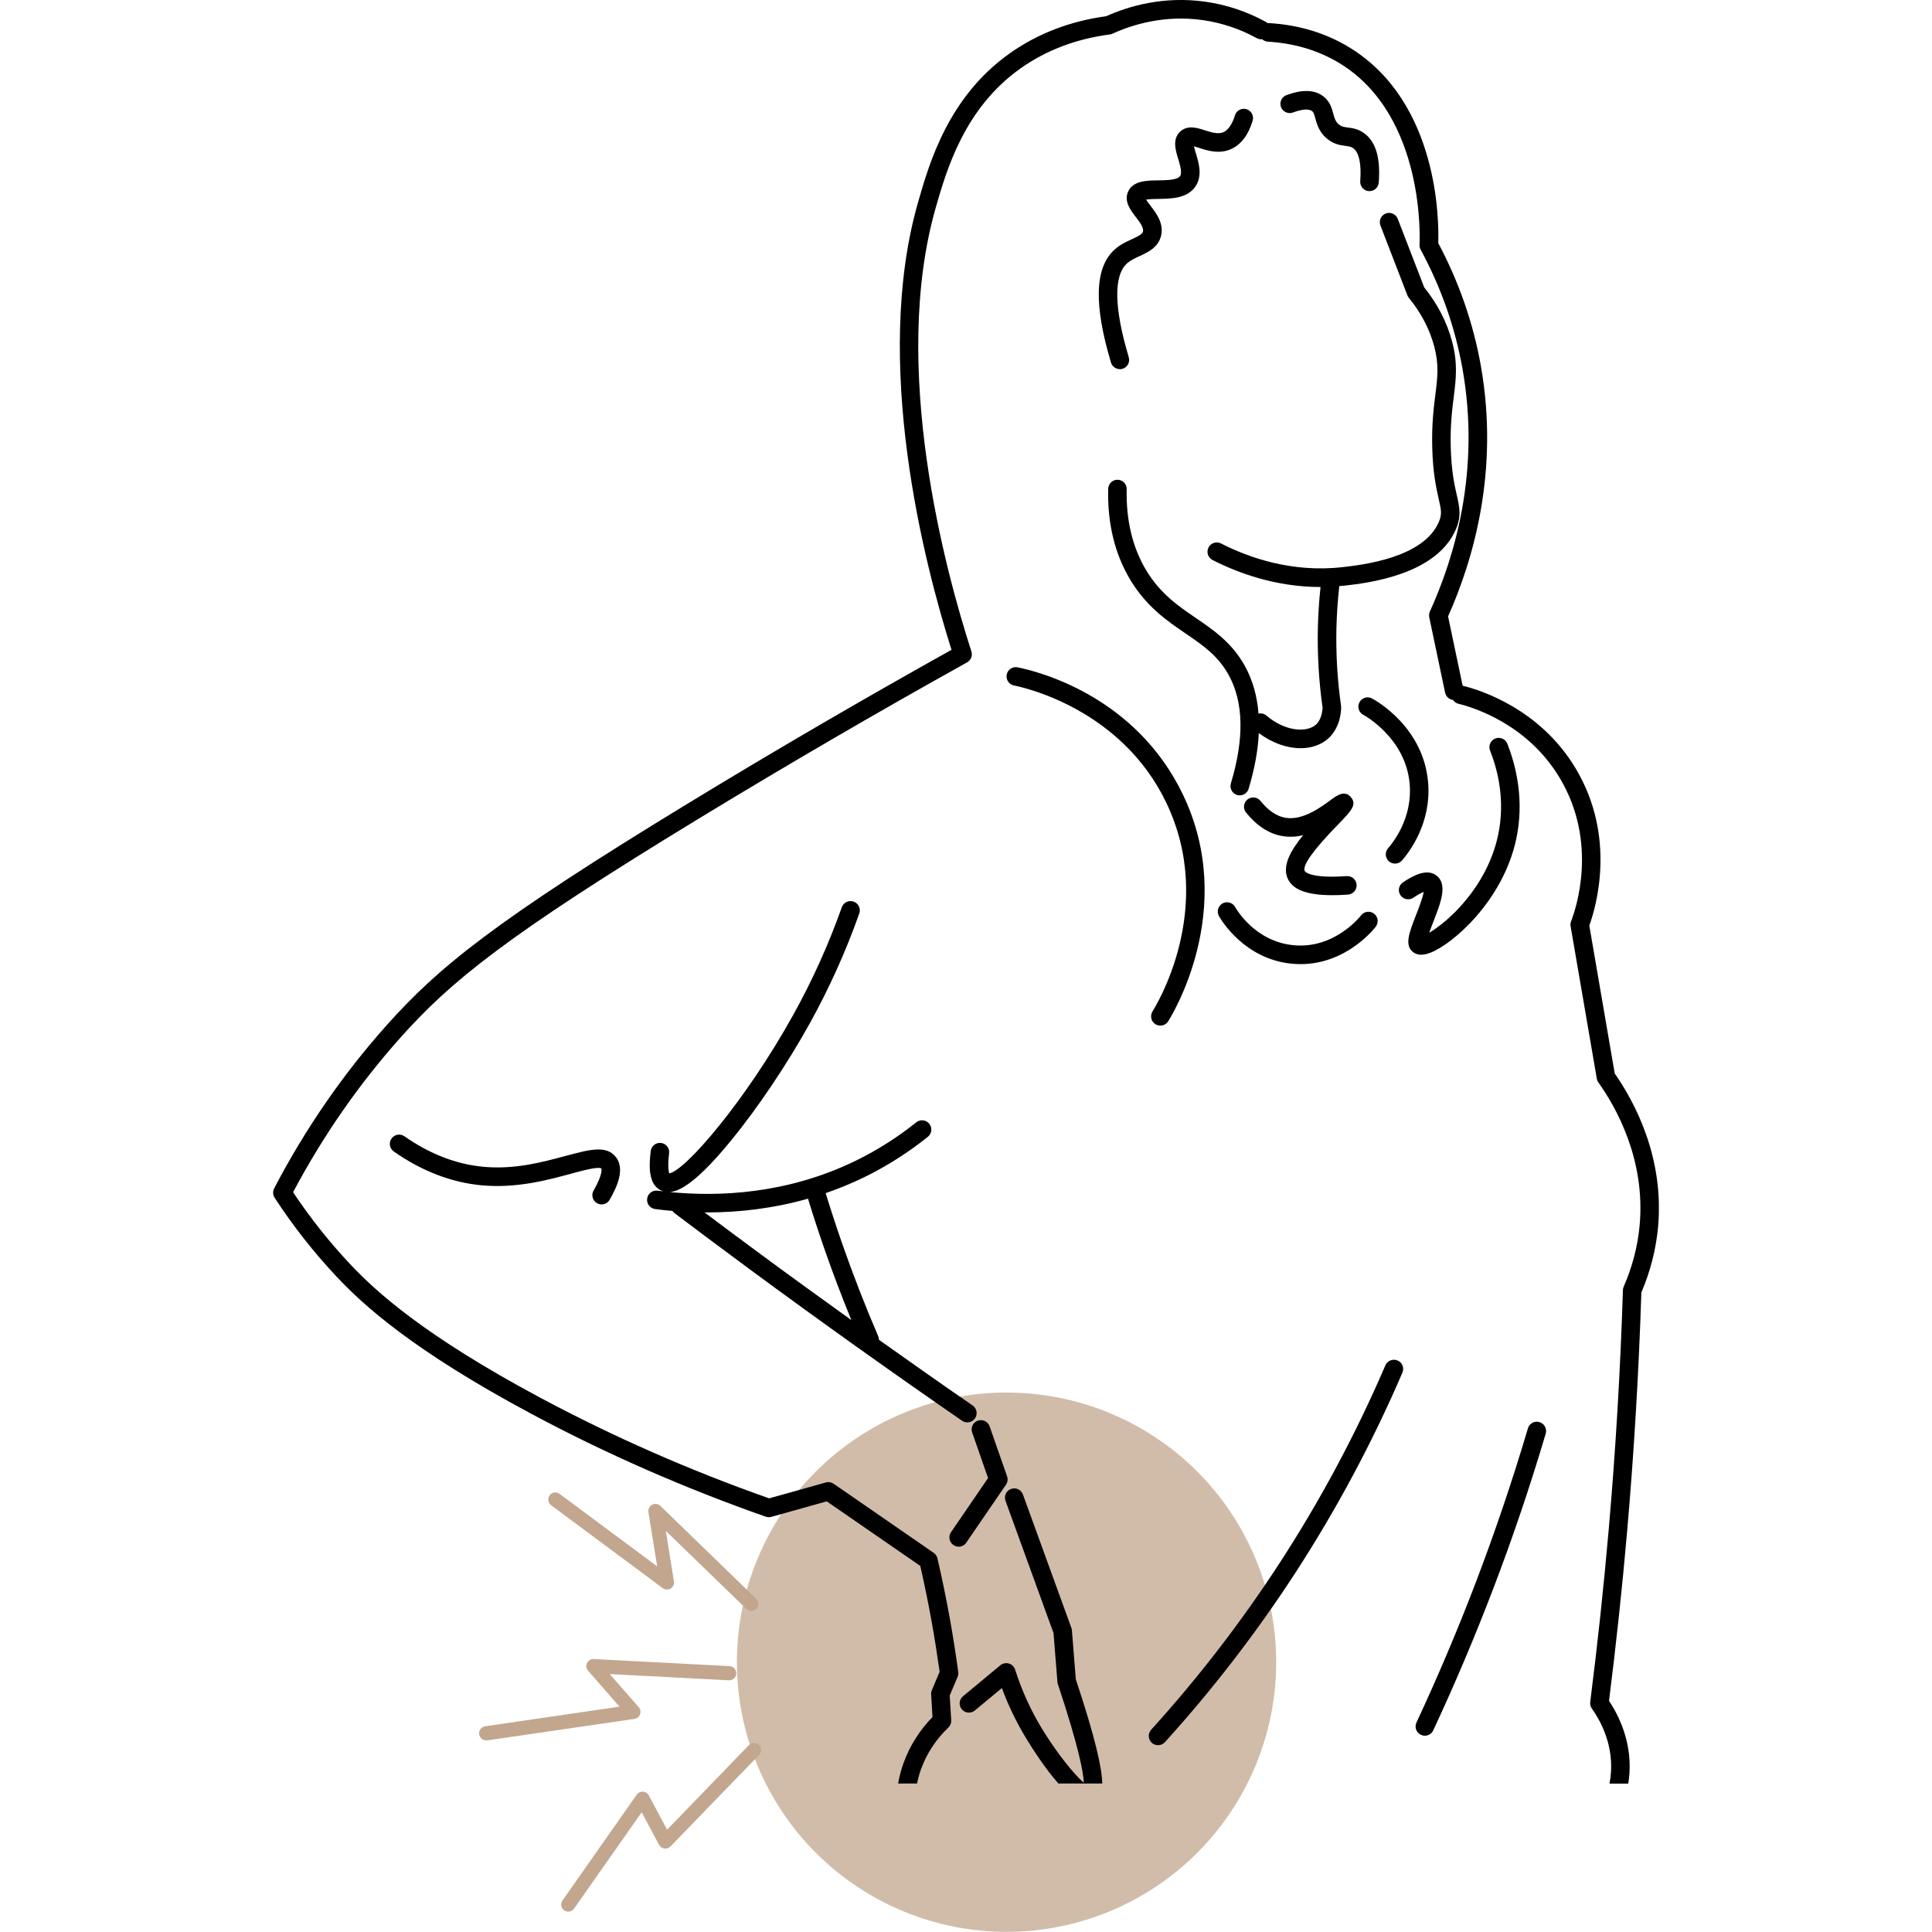
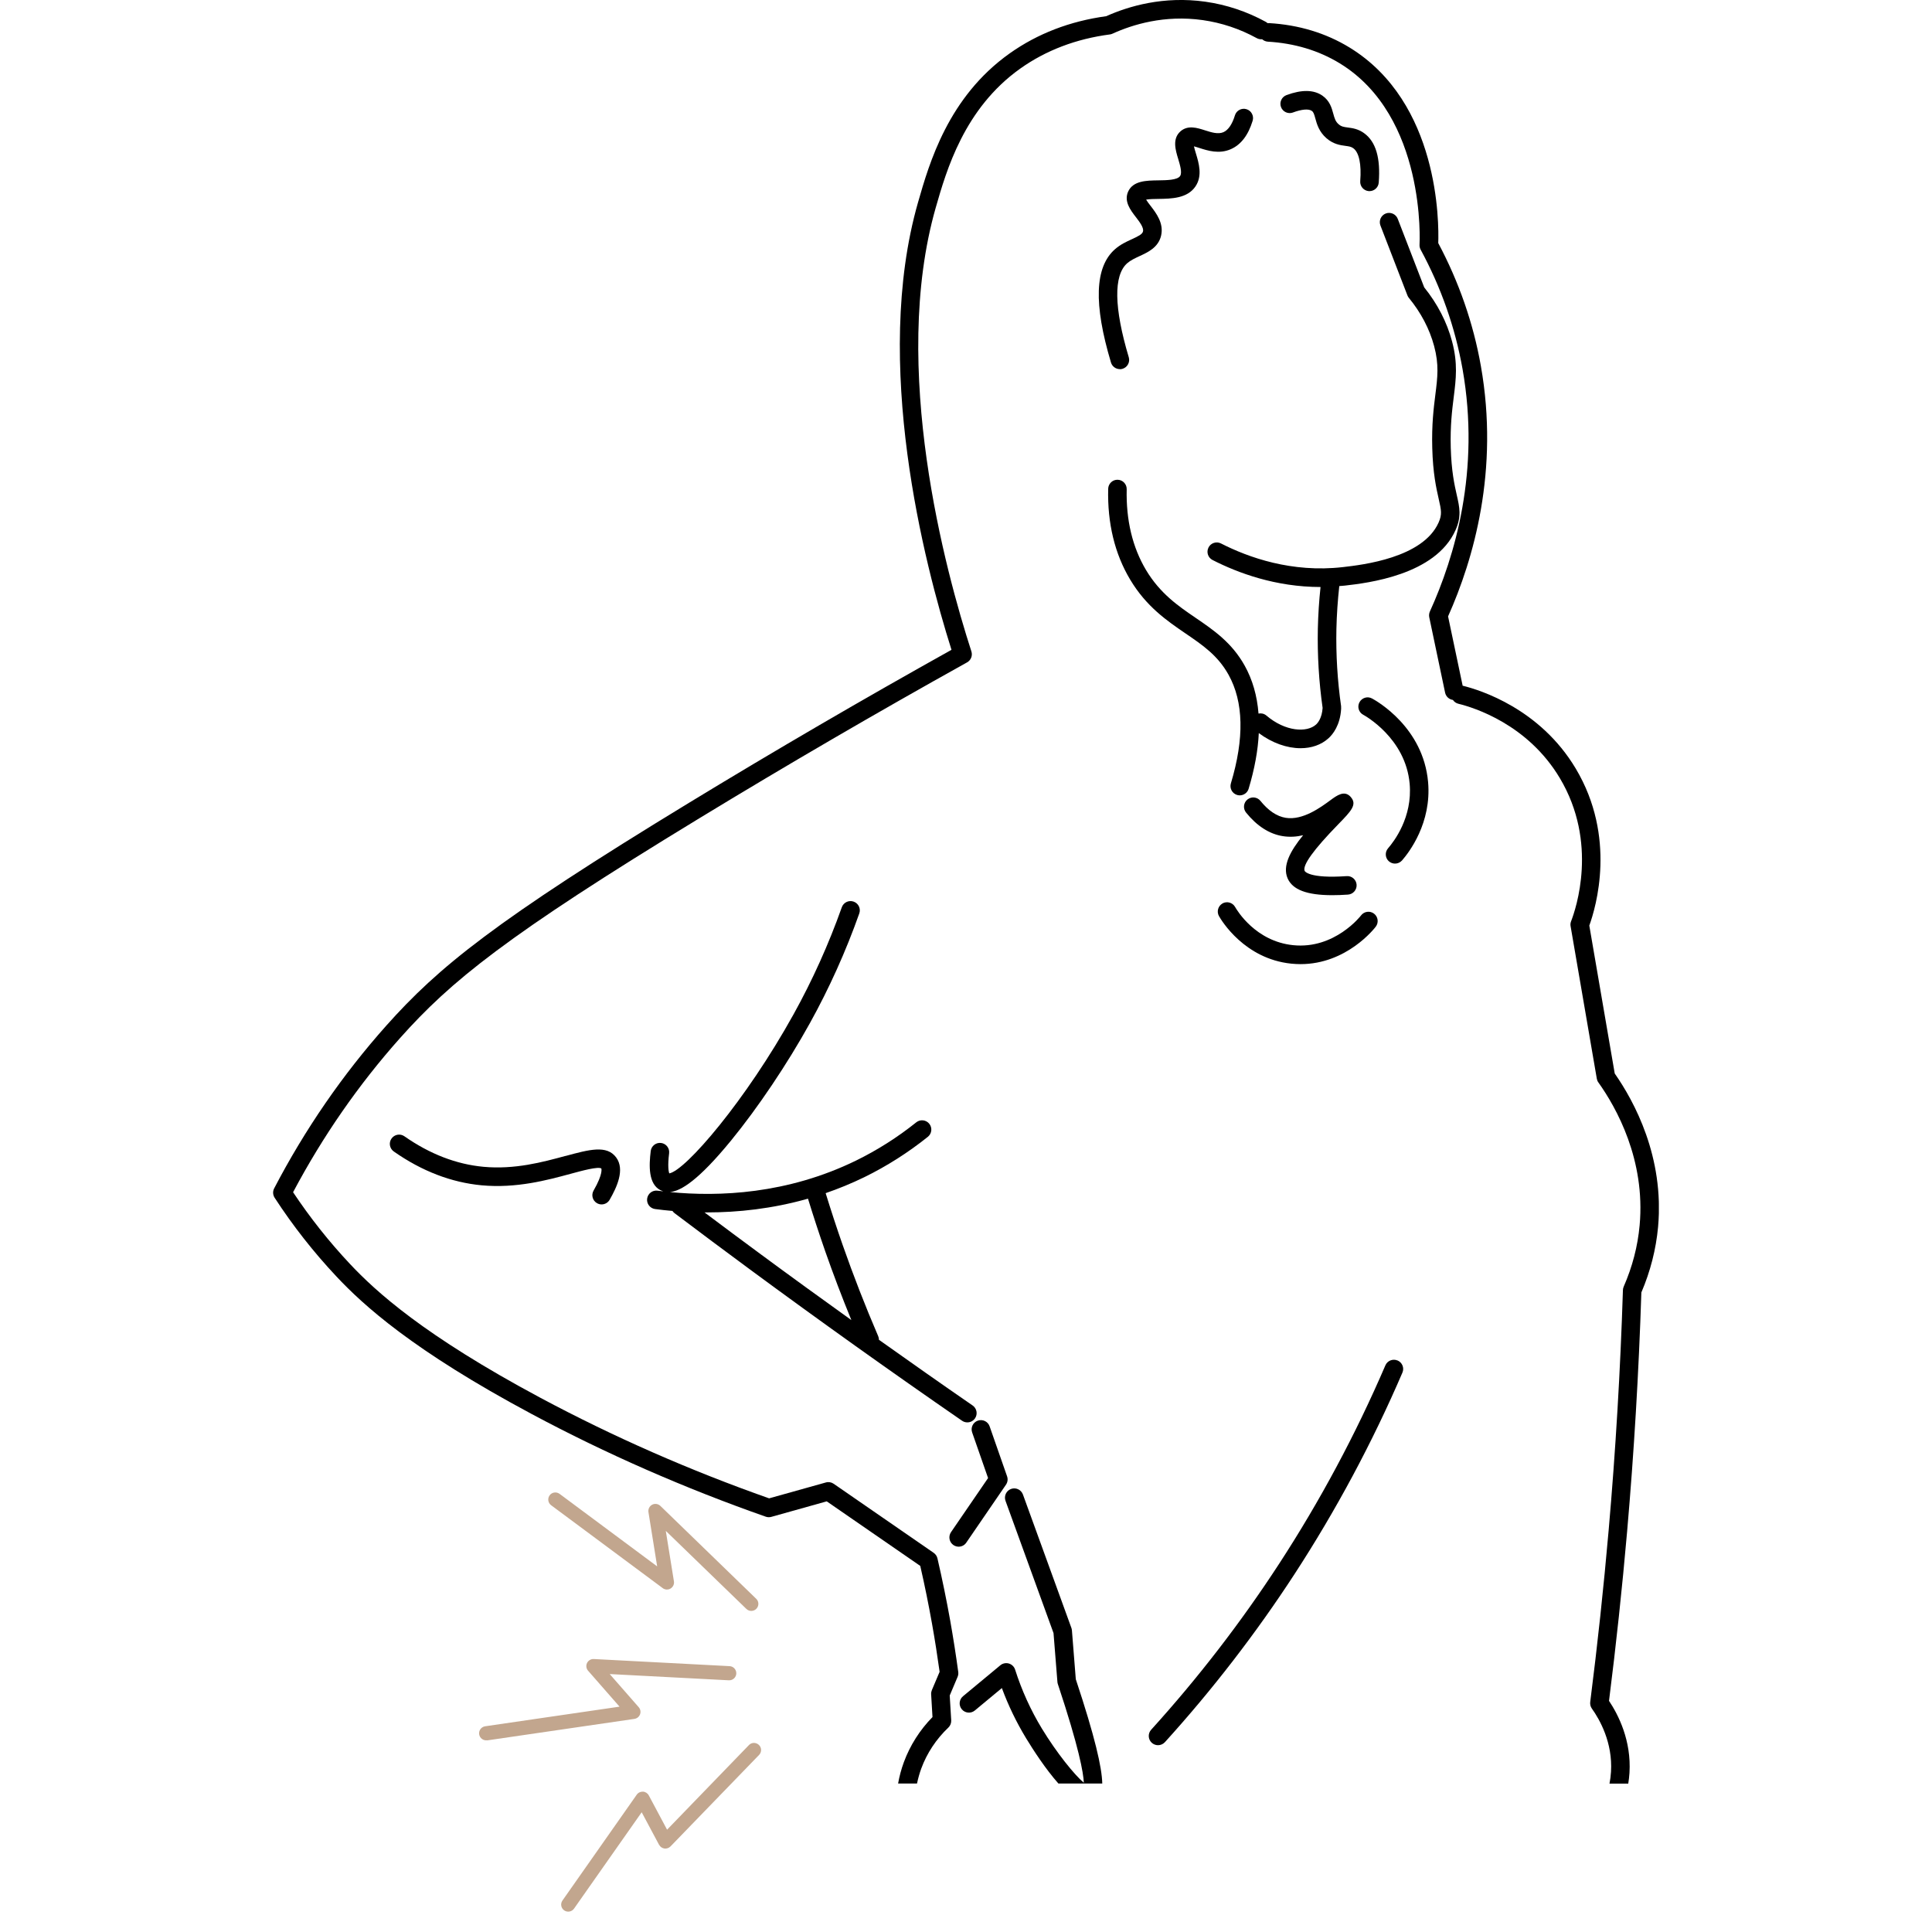
<svg xmlns="http://www.w3.org/2000/svg" width="500" zoomAndPan="magnify" viewBox="0 0 375 375" height="500" preserveAspectRatio="xMidYMid meet" version="1.0">
  <defs>
    <filter x="0%" y="0%" width="100%" height="100%" id="ed01aea4a1">
      <feColorMatrix values="0 0 0 0 1 0 0 0 0 1 0 0 0 0 1 0 0 0 1 0" color-interpolation-filters="sRGB" />
    </filter>
    <mask id="20f9e80eb7">
      <g filter="url(#ed01aea4a1)">
-         <rect x="-37.5" width="450" fill="#000000" y="-37.5" height="450" fill-opacity="0.75" />
-       </g>
+         </g>
    </mask>
    <clipPath id="b9ed41d389">
      <path d="M 1 0 L 105.922 0 L 105.922 105 L 1 105 Z M 1 0 " clip-rule="nonzero" />
    </clipPath>
    <clipPath id="e8f56ad61a">
      <rect x="0" width="106" y="0" height="105" />
    </clipPath>
    <clipPath id="1ab2ccf076">
      <path d="M 53 0 L 321.984 0 L 321.984 347 L 53 347 Z M 53 0 " clip-rule="nonzero" />
    </clipPath>
  </defs>
  <g mask="url(#20f9e80eb7)">
    <g transform="matrix(1, 0, 0, 1, 142, 270)">
      <g clip-path="url(#e8f56ad61a)">
        <g clip-path="url(#b9ed41d389)">
          <path fill="#c2a68e" d="M 105.707 52.629 C 105.707 54.344 105.625 56.055 105.457 57.762 C 105.289 59.465 105.035 61.16 104.703 62.84 C 104.367 64.523 103.953 66.184 103.453 67.824 C 102.957 69.465 102.379 71.074 101.723 72.66 C 101.066 74.242 100.336 75.789 99.527 77.301 C 98.719 78.812 97.84 80.281 96.887 81.707 C 95.934 83.133 94.914 84.508 93.828 85.832 C 92.738 87.16 91.59 88.426 90.379 89.641 C 89.168 90.852 87.898 92 86.574 93.09 C 85.246 94.176 83.871 95.195 82.445 96.148 C 81.023 97.102 79.555 97.98 78.043 98.789 C 76.531 99.598 74.98 100.328 73.398 100.984 C 71.816 101.641 70.203 102.219 68.562 102.715 C 66.922 103.211 65.262 103.629 63.582 103.965 C 61.898 104.297 60.207 104.551 58.5 104.719 C 56.793 104.887 55.082 104.969 53.371 104.969 C 51.656 104.969 49.945 104.887 48.238 104.719 C 46.535 104.551 44.84 104.297 43.16 103.965 C 41.477 103.629 39.816 103.211 38.176 102.715 C 36.535 102.219 34.926 101.641 33.34 100.984 C 31.758 100.328 30.207 99.598 28.695 98.789 C 27.184 97.98 25.719 97.102 24.293 96.148 C 22.867 95.195 21.492 94.176 20.168 93.09 C 18.84 92 17.574 90.852 16.359 89.641 C 15.148 88.426 14 87.16 12.91 85.832 C 11.824 84.508 10.805 83.133 9.852 81.707 C 8.898 80.281 8.02 78.812 7.211 77.301 C 6.402 75.789 5.672 74.242 5.016 72.66 C 4.359 71.074 3.781 69.465 3.285 67.824 C 2.785 66.184 2.371 64.523 2.035 62.84 C 1.703 61.16 1.449 59.465 1.281 57.762 C 1.113 56.055 1.031 54.344 1.031 52.629 C 1.031 50.918 1.113 49.207 1.281 47.5 C 1.449 45.793 1.703 44.102 2.035 42.418 C 2.371 40.738 2.785 39.078 3.285 37.438 C 3.781 35.797 4.359 34.184 5.016 32.602 C 5.672 31.016 6.402 29.469 7.211 27.957 C 8.02 26.445 8.898 24.977 9.852 23.551 C 10.805 22.129 11.824 20.754 12.91 19.426 C 14 18.102 15.148 16.832 16.359 15.621 C 17.574 14.41 18.84 13.258 20.168 12.172 C 21.492 11.086 22.867 10.066 24.293 9.113 C 25.719 8.16 27.184 7.281 28.695 6.473 C 30.207 5.664 31.758 4.934 33.34 4.277 C 34.926 3.621 36.535 3.043 38.176 2.547 C 39.816 2.047 41.477 1.633 43.16 1.297 C 44.84 0.965 46.535 0.711 48.238 0.543 C 49.945 0.375 51.656 0.293 53.371 0.293 C 55.082 0.293 56.793 0.375 58.5 0.543 C 60.207 0.711 61.898 0.965 63.582 1.297 C 65.262 1.633 66.922 2.047 68.562 2.547 C 70.203 3.043 71.816 3.621 73.398 4.277 C 74.98 4.934 76.531 5.664 78.043 6.473 C 79.555 7.281 81.023 8.16 82.445 9.113 C 83.871 10.066 85.246 11.086 86.574 12.172 C 87.898 13.258 89.168 14.41 90.379 15.621 C 91.59 16.832 92.738 18.102 93.828 19.426 C 94.914 20.754 95.934 22.129 96.887 23.551 C 97.84 24.977 98.719 26.445 99.527 27.957 C 100.336 29.469 101.066 31.016 101.723 32.602 C 102.379 34.184 102.957 35.797 103.453 37.438 C 103.953 39.078 104.367 40.738 104.703 42.418 C 105.035 44.102 105.289 45.793 105.457 47.5 C 105.625 49.207 105.707 50.918 105.707 52.629 Z M 105.707 52.629 " fill-opacity="1" fill-rule="nonzero" />
        </g>
      </g>
    </g>
  </g>
  <path fill="#000000" d="M 208.059 316.453 C 208.043 316.289 208.012 316.133 207.957 315.98 L 198.551 290.082 C 198.211 289.152 197.176 288.66 196.246 289.004 C 195.316 289.344 194.832 290.375 195.168 291.309 L 204.488 316.98 L 205.242 326.449 C 205.25 326.598 205.281 326.734 205.328 326.875 C 209.434 339.215 210.293 344.113 210.371 346.035 C 208.539 344.484 205.102 340.238 202.246 335.543 C 200.066 331.957 198.312 328.094 197.031 324.066 C 196.852 323.5 196.395 323.059 195.82 322.887 C 195.246 322.723 194.625 322.848 194.168 323.227 L 186.918 329.242 C 186.156 329.879 186.047 331.012 186.684 331.773 C 187.32 332.531 188.453 332.641 189.215 332.004 L 194.461 327.652 C 195.719 331.059 197.301 334.324 199.172 337.406 C 200.531 339.641 202.922 343.344 205.441 346.184 L 213.949 346.184 C 213.879 343.051 212.559 337.219 208.812 325.938 L 208.059 316.445 Z M 208.059 316.453 " fill-opacity="1" fill-rule="nonzero" />
  <g clip-path="url(#1ab2ccf076)">
    <path fill="#000000" d="M 178.816 343.273 C 179.91 340.293 181.734 337.539 184.07 335.328 C 184.457 334.961 184.66 334.441 184.629 333.914 L 184.34 329.094 L 185.871 325.473 C 185.996 325.176 186.039 324.852 185.996 324.531 C 185.551 321.234 185.023 317.887 184.441 314.59 C 183.719 310.547 182.883 306.473 181.957 302.477 C 181.859 302.043 181.594 301.66 181.23 301.406 L 161.805 287.992 C 161.363 287.691 160.812 287.598 160.297 287.746 L 149.285 290.828 C 133.926 285.418 118.996 278.852 104.902 271.316 C 82.258 259.203 72.938 250.672 67.906 245.309 C 63.871 241.012 60.168 236.34 56.887 231.41 C 62.629 220.578 69.605 210.512 77.645 201.492 C 87.496 190.449 98.211 181.664 135.742 158.824 C 152.715 148.496 170.203 138.312 187.711 128.566 C 188.461 128.145 188.812 127.254 188.547 126.438 C 183.512 110.879 172.754 71.328 181.625 40.309 C 183.691 33.109 187.137 21.047 198.047 13.301 C 203.023 9.77 208.875 7.543 215.43 6.684 C 215.609 6.66 215.781 6.613 215.941 6.535 C 219.84 4.758 226.031 2.855 233.445 3.902 C 237.105 4.422 240.629 5.594 243.93 7.402 C 244.262 7.582 244.629 7.652 244.977 7.613 C 245.27 7.879 245.652 8.055 246.078 8.086 C 251.27 8.391 255.965 9.801 260.047 12.293 C 276.887 22.59 275.547 47.238 275.531 47.488 C 275.508 47.82 275.586 48.164 275.746 48.457 C 279.723 55.793 282.453 63.598 283.883 71.656 C 287.367 91.352 282.359 108.105 277.539 118.691 C 277.387 119.043 277.34 119.43 277.418 119.812 L 280.496 134.457 C 280.66 135.215 281.281 135.758 282.012 135.859 C 282.25 136.219 282.617 136.488 283.066 136.598 C 286.117 137.344 296.539 140.594 302.762 151.031 C 310.246 163.566 305.891 176.387 304.945 178.824 C 304.828 179.125 304.789 179.461 304.852 179.777 L 309.941 209.379 C 309.988 209.641 310.09 209.898 310.254 210.113 C 313.738 215.004 319.402 225.109 318.254 237.812 C 317.887 241.887 316.84 245.898 315.156 249.742 C 315.062 249.949 315.016 250.176 315.008 250.41 C 314.52 265.898 313.59 281.574 312.238 297.02 C 311.27 308.117 310.066 319.332 308.66 330.359 C 308.605 330.809 308.715 331.262 308.98 331.633 C 310.516 333.781 313.039 338.238 312.695 343.895 C 312.648 344.672 312.551 345.438 312.402 346.199 L 316.043 346.199 C 316.148 345.508 316.242 344.812 316.281 344.113 C 316.664 337.84 314.125 332.852 312.309 330.137 C 313.684 319.277 314.863 308.25 315.816 297.332 C 317.16 281.941 318.09 266.309 318.586 250.867 C 320.34 246.762 321.434 242.484 321.832 238.141 C 323.059 224.574 317.207 213.785 313.418 208.367 L 308.484 179.652 C 309.793 176.031 313.789 162.488 305.859 149.191 C 298.922 137.559 287.32 133.934 283.934 133.105 C 283.926 133.105 283.91 133.105 283.902 133.105 L 281.07 119.641 C 286.023 108.559 291.027 91.297 287.434 71.027 C 285.969 62.746 283.184 54.73 279.164 47.184 C 279.301 43.266 279.387 19.891 261.941 9.219 C 257.355 6.418 252.094 4.82 246.312 4.484 C 246.219 4.484 246.125 4.484 246.031 4.492 C 245.922 4.402 245.812 4.309 245.684 4.238 C 242.004 2.227 238.062 0.914 233.973 0.332 C 225.855 -0.816 219.062 1.195 214.719 3.145 C 207.68 4.105 201.375 6.535 195.984 10.359 C 184.039 18.836 180.375 31.656 178.18 39.309 C 169.293 70.375 179.391 109.371 184.684 126.129 C 167.562 135.68 150.473 145.637 133.883 155.734 C 95.961 178.816 85.059 187.766 74.969 199.086 C 66.504 208.586 59.184 219.211 53.215 230.664 C 52.914 231.238 52.953 231.93 53.301 232.473 C 56.832 237.906 60.867 243.043 65.293 247.754 C 70.5 253.305 80.098 262.105 103.219 274.469 C 117.637 282.18 132.918 288.879 148.641 294.391 C 148.992 294.512 149.363 294.52 149.719 294.422 L 160.469 291.41 L 178.621 303.941 C 179.477 307.66 180.242 311.445 180.91 315.195 C 181.461 318.277 181.949 321.402 182.379 324.5 L 180.871 328.055 C 180.766 328.312 180.719 328.582 180.734 328.863 L 180.996 333.285 C 178.551 335.77 176.645 338.773 175.449 342.008 C 174.949 343.367 174.57 344.758 174.324 346.176 L 177.992 346.176 C 178.203 345.184 178.473 344.207 178.824 343.25 Z M 178.816 343.273 " fill-opacity="1" fill-rule="nonzero" />
  </g>
  <path fill="#000000" d="M 250.945 21.84 C 252.652 21.203 253.996 21.086 254.613 21.52 C 254.941 21.746 255.066 22.102 255.305 22.988 C 255.602 24.074 256.012 25.562 257.465 26.828 C 258.812 28 260.156 28.18 261.133 28.312 C 261.863 28.406 262.258 28.473 262.672 28.77 C 263.797 29.59 264.277 31.867 264.02 35.164 C 263.945 36.156 264.688 37.02 265.684 37.098 C 265.727 37.098 265.773 37.098 265.82 37.098 C 266.754 37.098 267.543 36.375 267.613 35.438 C 267.98 30.656 267.055 27.527 264.805 25.875 C 263.633 25.012 262.516 24.867 261.617 24.75 C 260.77 24.641 260.344 24.562 259.832 24.121 C 259.227 23.594 259.047 23.02 258.781 22.039 C 258.48 20.93 258.102 19.551 256.664 18.555 C 254.988 17.398 252.645 17.367 249.703 18.461 C 248.77 18.812 248.297 19.844 248.641 20.777 C 248.988 21.707 250.02 22.18 250.953 21.84 Z M 250.945 21.84 " fill-opacity="1" fill-rule="nonzero" />
-   <path fill="#000000" d="M 223.711 196.309 C 223.176 197.148 223.426 198.258 224.254 198.793 C 224.559 198.984 224.891 199.07 225.227 199.07 C 225.816 199.07 226.398 198.777 226.738 198.242 C 227.297 197.363 240.305 176.566 229.617 154.254 C 220.375 134.953 201.254 130.273 197.512 129.527 C 196.535 129.332 195.586 129.969 195.402 130.941 C 195.207 131.918 195.844 132.863 196.812 133.051 C 198.926 133.469 217.688 137.676 226.375 155.805 C 236.199 176.332 224.223 195.492 223.703 196.301 Z M 223.711 196.309 " fill-opacity="1" fill-rule="nonzero" />
  <path fill="#000000" d="M 237.285 175.363 C 236.426 175.852 236.113 176.945 236.602 177.816 C 237.082 178.66 241.547 186.109 250.625 187.043 C 251.246 187.105 251.844 187.137 252.434 187.137 C 261.406 187.137 266.801 180.18 267.039 179.863 C 267.637 179.07 267.488 177.945 266.699 177.34 C 265.906 176.734 264.781 176.891 264.176 177.684 C 264.129 177.754 259.062 184.293 250.992 183.457 C 243.703 182.711 240.117 176.719 239.73 176.039 C 239.242 175.176 238.148 174.875 237.277 175.355 Z M 237.285 175.363 " fill-opacity="1" fill-rule="nonzero" />
  <path fill="#000000" d="M 262.176 154.688 C 260.957 153.32 259.512 154.379 258.238 155.316 C 256.359 156.699 252.867 159.273 249.555 158.738 C 247.84 158.461 246.188 157.355 244.656 155.457 C 244.039 154.68 242.902 154.562 242.129 155.184 C 241.352 155.805 241.234 156.938 241.855 157.715 C 243.969 160.328 246.367 161.875 248.98 162.293 C 250.355 162.512 251.688 162.418 252.938 162.113 C 250.41 165.203 248.895 168.082 249.918 170.473 C 250.875 172.691 253.652 173.754 258.582 173.754 C 259.52 173.754 260.543 173.719 261.645 173.641 C 262.641 173.57 263.383 172.707 263.316 171.723 C 263.246 170.738 262.391 169.984 261.398 170.055 C 253.98 170.574 253.242 169.066 253.234 169.051 C 252.77 167.957 254.957 164.918 259.754 159.996 C 262.242 157.441 263.492 156.16 262.168 154.688 Z M 262.176 154.688 " fill-opacity="1" fill-rule="nonzero" />
  <path fill="#000000" d="M 234.57 106.277 C 234.117 107.16 234.469 108.246 235.352 108.695 C 240.258 111.203 247.598 113.938 256.316 113.938 C 256.027 116.621 255.855 119.328 255.793 122.016 C 255.688 127.145 255.996 132.32 256.719 137.41 C 256.586 139.383 255.793 140.316 255.453 140.625 C 253.684 142.238 249.5 142.031 245.805 138.887 C 245.371 138.516 244.805 138.398 244.277 138.5 C 244.008 135.039 243.113 131.926 241.586 129.188 C 239.086 124.707 235.539 122.293 232.109 119.949 C 228.703 117.629 225.188 115.223 222.445 110.645 C 219.816 106.238 218.551 100.961 218.691 94.961 C 218.715 93.969 217.93 93.145 216.938 93.121 C 215.949 93.09 215.121 93.883 215.098 94.875 C 214.934 101.566 216.371 107.496 219.359 112.492 C 222.5 117.754 226.527 120.5 230.082 122.93 C 233.453 125.227 236.363 127.215 238.449 130.949 C 241.391 136.219 241.547 143.316 238.914 152.055 C 238.629 153.012 239.164 154.012 240.117 154.301 C 240.289 154.355 240.469 154.379 240.637 154.379 C 241.414 154.379 242.129 153.871 242.359 153.098 C 243.523 149.223 244.176 145.621 244.332 142.293 C 246.918 144.219 249.812 145.227 252.434 145.227 C 254.531 145.227 256.445 144.59 257.883 143.277 C 258.703 142.527 260.125 140.781 260.312 137.59 C 260.312 137.543 260.312 137.504 260.312 137.457 C 260.32 137.328 260.32 137.195 260.305 137.062 C 259.598 132.121 259.293 127.082 259.395 122.094 C 259.457 119.312 259.652 116.52 259.953 113.758 C 260.32 113.727 260.676 113.703 261.039 113.664 C 265.387 113.168 278.625 111.637 282.516 102.898 C 283.703 100.238 283.305 98.492 282.754 96.07 C 282.312 94.121 281.715 91.453 281.59 86.859 C 281.477 82.59 281.848 79.641 282.172 77.043 C 282.609 73.555 282.988 70.547 281.84 66.246 C 280.84 62.512 279.023 58.988 276.438 55.777 L 271.301 42.477 C 270.945 41.551 269.902 41.086 268.973 41.441 C 268.051 41.801 267.582 42.84 267.941 43.77 L 273.18 57.336 C 273.25 57.516 273.34 57.68 273.465 57.824 C 275.824 60.703 277.469 63.848 278.363 67.168 C 279.332 70.785 279.031 73.215 278.605 76.582 C 278.277 79.176 277.875 82.402 278 86.945 C 278.129 91.895 278.781 94.758 279.254 96.855 C 279.754 99.043 279.93 99.859 279.23 101.426 C 276.176 108.293 264.473 109.637 260.629 110.078 C 250.742 111.211 242.32 108.207 236.992 105.484 C 236.105 105.035 235.02 105.383 234.57 106.27 Z M 234.57 106.277 " fill-opacity="1" fill-rule="nonzero" />
  <path fill="#000000" d="M 269.594 167.184 C 269.934 167.477 270.355 167.625 270.773 167.625 C 271.277 167.625 271.773 167.414 272.133 167.012 C 273.496 165.453 277.898 159.73 277.191 151.793 C 276.262 141.238 267.328 136.117 266.309 135.574 C 265.441 135.098 264.348 135.426 263.875 136.301 C 263.398 137.18 263.727 138.266 264.602 138.738 C 264.938 138.918 272.828 143.285 273.613 152.117 C 274.195 158.637 270.555 163.355 269.422 164.652 C 268.77 165.398 268.848 166.539 269.594 167.191 Z M 269.594 167.184 " fill-opacity="1" fill-rule="nonzero" />
-   <path fill="#000000" d="M 277.57 184.953 C 281.957 183.293 291.672 174.883 294.273 162.977 C 295.934 155.379 294.266 148.656 292.574 144.359 C 292.207 143.434 291.16 142.977 290.238 143.34 C 289.312 143.707 288.855 144.746 289.219 145.668 C 290.734 149.504 292.223 155.488 290.758 162.199 C 288.547 172.328 280.941 178.996 277.41 181.043 C 277.648 180.352 277.953 179.586 278.191 178.965 C 279.668 175.184 281.055 171.613 278.789 169.922 C 276.926 168.531 274.359 169.906 272.324 171.258 C 271.496 171.809 271.27 172.926 271.82 173.746 C 272.371 174.57 273.488 174.805 274.312 174.254 C 275.281 173.609 275.934 173.281 276.344 173.121 C 276.145 174.301 275.32 176.418 274.832 177.66 C 273.504 181.074 272.543 183.535 274.336 184.848 C 274.816 185.195 275.352 185.312 275.848 185.312 C 276.594 185.312 277.262 185.055 277.562 184.945 Z M 277.57 184.953 " fill-opacity="1" fill-rule="nonzero" />
  <path fill="#000000" d="M 217.363 71.664 C 217.535 71.664 217.703 71.641 217.883 71.586 C 218.84 71.297 219.375 70.297 219.094 69.344 C 216.223 59.75 216.113 53.441 218.793 51.09 C 219.441 50.523 220.297 50.125 221.195 49.707 C 222.812 48.961 224.82 48.039 225.363 45.758 C 225.938 43.344 224.418 41.371 223.309 39.93 C 223.035 39.578 222.672 39.098 222.461 38.75 C 223.051 38.633 224.102 38.617 224.844 38.609 C 227.344 38.57 230.465 38.531 232.047 36.172 C 233.438 34.109 232.684 31.625 232.133 29.809 C 232.008 29.391 231.836 28.832 231.742 28.406 C 232.07 28.488 232.465 28.613 232.777 28.715 C 234.398 29.234 236.617 29.957 238.898 28.957 C 240.855 28.102 242.285 26.246 243.137 23.438 C 243.426 22.492 242.887 21.48 241.941 21.195 C 240.996 20.906 239.984 21.441 239.699 22.391 C 239.172 24.121 238.395 25.254 237.465 25.656 C 236.43 26.105 235.137 25.695 233.879 25.293 C 232.395 24.82 230.559 24.223 229.121 25.5 C 227.508 26.945 228.16 29.109 228.688 30.848 C 229.043 32.035 229.492 33.52 229.059 34.164 C 228.523 34.961 226.453 34.984 224.789 35.008 C 222.5 35.039 219.91 35.078 218.961 37.211 C 218.133 39.098 219.422 40.773 220.453 42.117 C 221.195 43.078 222.035 44.184 221.855 44.918 C 221.727 45.469 220.949 45.852 219.684 46.434 C 218.637 46.914 217.449 47.457 216.41 48.379 C 212.496 51.82 212.242 59.012 215.641 70.367 C 215.875 71.145 216.586 71.648 217.363 71.648 Z M 217.363 71.664 " fill-opacity="1" fill-rule="nonzero" />
  <path fill="#000000" d="M 187.766 276.082 C 188.34 276.082 188.898 275.809 189.246 275.305 C 189.812 274.492 189.602 273.363 188.789 272.805 C 182.727 268.625 176.652 264.355 170.605 260.055 C 170.605 259.824 170.559 259.582 170.457 259.348 C 167.965 253.559 165.645 247.605 163.566 241.664 C 162.402 238.34 161.301 234.965 160.258 231.59 C 162.734 230.734 165.234 229.719 167.742 228.5 C 172.102 226.367 176.262 223.727 180.098 220.652 C 180.871 220.031 180.996 218.898 180.375 218.125 C 179.754 217.348 178.621 217.223 177.844 217.844 C 174.215 220.754 170.277 223.246 166.156 225.266 C 152.801 231.789 139.523 232.312 130.039 231.379 C 132.164 231.191 135.59 229.082 141.867 221.414 C 147.074 215.059 152.801 206.539 157.188 198.613 C 160.957 191.816 164.188 184.645 166.785 177.301 C 167.121 176.363 166.633 175.34 165.691 175.004 C 164.754 174.672 163.73 175.16 163.395 176.098 C 160.855 183.254 157.707 190.246 154.035 196.867 C 144.723 213.668 133.043 227.227 129.898 227.754 C 129.777 227.391 129.566 226.352 129.875 223.852 C 130 222.867 129.293 221.965 128.309 221.848 C 127.324 221.727 126.422 222.43 126.305 223.418 C 125.949 226.32 125.848 229.805 128.191 231.016 C 128.363 231.102 128.543 231.176 128.734 231.238 C 128.363 231.191 127.992 231.152 127.625 231.109 C 126.641 230.977 125.738 231.676 125.609 232.66 C 125.477 233.645 126.176 234.547 127.16 234.676 C 128.223 234.816 129.348 234.941 130.527 235.043 C 130.637 235.207 130.77 235.359 130.941 235.484 C 135.789 239.148 140.695 242.805 145.523 246.367 C 159.051 256.34 172.91 266.227 186.73 275.762 C 187.043 275.98 187.398 276.082 187.75 276.082 Z M 147.672 243.461 C 144.055 240.793 140.391 238.07 136.746 235.328 C 136.922 235.328 137.102 235.328 137.281 235.328 C 143.172 235.328 149.852 234.641 156.828 232.66 C 157.879 236.074 158.996 239.488 160.168 242.852 C 161.734 247.328 163.441 251.812 165.25 256.23 C 159.352 252 153.477 247.746 147.672 243.461 Z M 147.672 243.461 " fill-opacity="1" fill-rule="nonzero" />
  <path fill="#000000" d="M 192.086 276.852 C 191.762 275.91 190.734 275.422 189.797 275.746 C 188.859 276.074 188.363 277.098 188.695 278.035 L 191.785 286.891 L 184.59 297.391 C 184.031 298.215 184.242 299.332 185.055 299.891 C 185.367 300.102 185.723 300.211 186.07 300.211 C 186.645 300.211 187.211 299.938 187.555 299.426 L 195.262 288.172 C 195.586 287.699 195.664 287.102 195.477 286.566 L 192.086 276.855 Z M 192.086 276.852 " fill-opacity="1" fill-rule="nonzero" />
  <path fill="#000000" d="M 109.762 224.363 C 105.367 225.559 99.902 227.043 93.82 226.473 C 88.566 225.984 83.414 223.992 78.5 220.555 C 77.684 219.98 76.566 220.18 75.992 220.996 C 75.418 221.809 75.621 222.93 76.438 223.504 C 81.867 227.312 87.602 229.516 93.484 230.066 C 100.215 230.695 106.277 229.051 110.707 227.848 C 112.988 227.227 116.109 226.383 116.715 226.801 C 116.715 226.801 117.133 227.746 115.215 231.086 C 114.719 231.945 115.016 233.047 115.875 233.535 C 116.156 233.699 116.465 233.777 116.77 233.777 C 117.391 233.777 117.996 233.453 118.328 232.879 C 119.703 230.488 121.34 227.035 119.609 224.676 C 117.793 222.199 114.418 223.113 109.754 224.379 Z M 109.762 224.363 " fill-opacity="1" fill-rule="nonzero" />
  <path fill="#000000" d="M 271.262 264.074 C 270.355 263.68 269.289 264.105 268.902 265.016 C 263.145 278.402 256.191 291.387 248.234 303.594 C 240.863 314.91 232.52 325.727 223.441 335.738 C 222.773 336.477 222.828 337.609 223.562 338.277 C 223.906 338.586 224.34 338.742 224.773 338.742 C 225.266 338.742 225.754 338.539 226.109 338.152 C 235.312 328 243.781 317.027 251.254 305.551 C 259.316 293.172 266.371 280.008 272.207 266.426 C 272.605 265.512 272.176 264.457 271.27 264.066 Z M 271.262 264.074 " fill-opacity="1" fill-rule="nonzero" />
-   <path fill="#000000" d="M 298.805 276.027 C 297.852 275.746 296.848 276.289 296.57 277.238 C 293.59 287.297 290.184 297.359 286.441 307.172 C 282.949 316.312 279.078 325.457 274.934 334.34 C 274.512 335.242 274.902 336.312 275.801 336.73 C 276.051 336.848 276.305 336.902 276.562 336.902 C 277.238 336.902 277.891 336.516 278.191 335.863 C 282.375 326.898 286.277 317.68 289.801 308.461 C 293.582 298.57 297.02 288.414 300.023 278.27 C 300.301 277.316 299.758 276.312 298.812 276.035 Z M 298.805 276.027 " fill-opacity="1" fill-rule="nonzero" />
  <path fill="#c2a68e" d="M 94.559 337.809 L 123.141 333.637 C 123.637 333.559 124.062 333.223 124.234 332.75 C 124.406 332.277 124.312 331.75 123.977 331.367 L 118.344 324.934 L 141.465 326.145 C 141.867 326.168 142.238 326.016 142.512 325.742 C 142.742 325.508 142.898 325.199 142.914 324.844 C 142.953 324.09 142.371 323.438 141.617 323.398 L 115.254 322.016 C 114.711 321.984 114.184 322.297 113.945 322.785 C 113.703 323.281 113.781 323.879 114.145 324.285 L 120.254 331.262 L 94.168 335.07 C 93.418 335.18 92.895 335.887 93.004 336.621 C 93.113 337.375 93.82 337.895 94.559 337.785 Z M 94.559 337.809 " fill-opacity="1" fill-rule="nonzero" />
  <path fill="#c2a68e" d="M 128.633 308.258 C 129.086 308.59 129.691 308.621 130.164 308.328 C 130.637 308.031 130.902 307.488 130.809 306.938 L 129.23 297.145 L 144.871 312.293 C 145.406 312.812 146.266 312.805 146.793 312.277 L 146.809 312.262 C 147.34 311.719 147.332 310.848 146.777 310.32 L 128.176 292.293 C 127.75 291.883 127.105 291.789 126.586 292.062 C 126.066 292.332 125.77 292.914 125.863 293.496 L 127.555 304.035 L 108.613 289.957 C 108 289.508 107.137 289.625 106.688 290.238 C 106.238 290.852 106.359 291.703 106.965 292.16 L 128.617 308.242 Z M 128.633 308.258 " fill-opacity="1" fill-rule="nonzero" />
  <path fill="#c2a68e" d="M 127.938 358.082 C 128.145 358.469 128.527 358.734 128.961 358.797 C 129.387 358.852 129.812 358.711 130.125 358.406 L 130.141 358.391 L 147.34 340.629 C 147.867 340.086 147.859 339.215 147.301 338.688 C 146.742 338.16 145.871 338.168 145.359 338.727 L 129.48 355.141 L 125.926 348.48 C 125.699 348.062 125.273 347.781 124.801 347.758 C 124.328 347.738 123.871 347.945 123.59 348.348 L 109.172 368.891 C 108.734 369.512 108.891 370.367 109.504 370.801 C 110.125 371.234 110.98 371.082 111.414 370.469 L 124.551 351.758 L 127.945 358.113 Z M 127.938 358.082 " fill-opacity="1" fill-rule="nonzero" />
</svg>